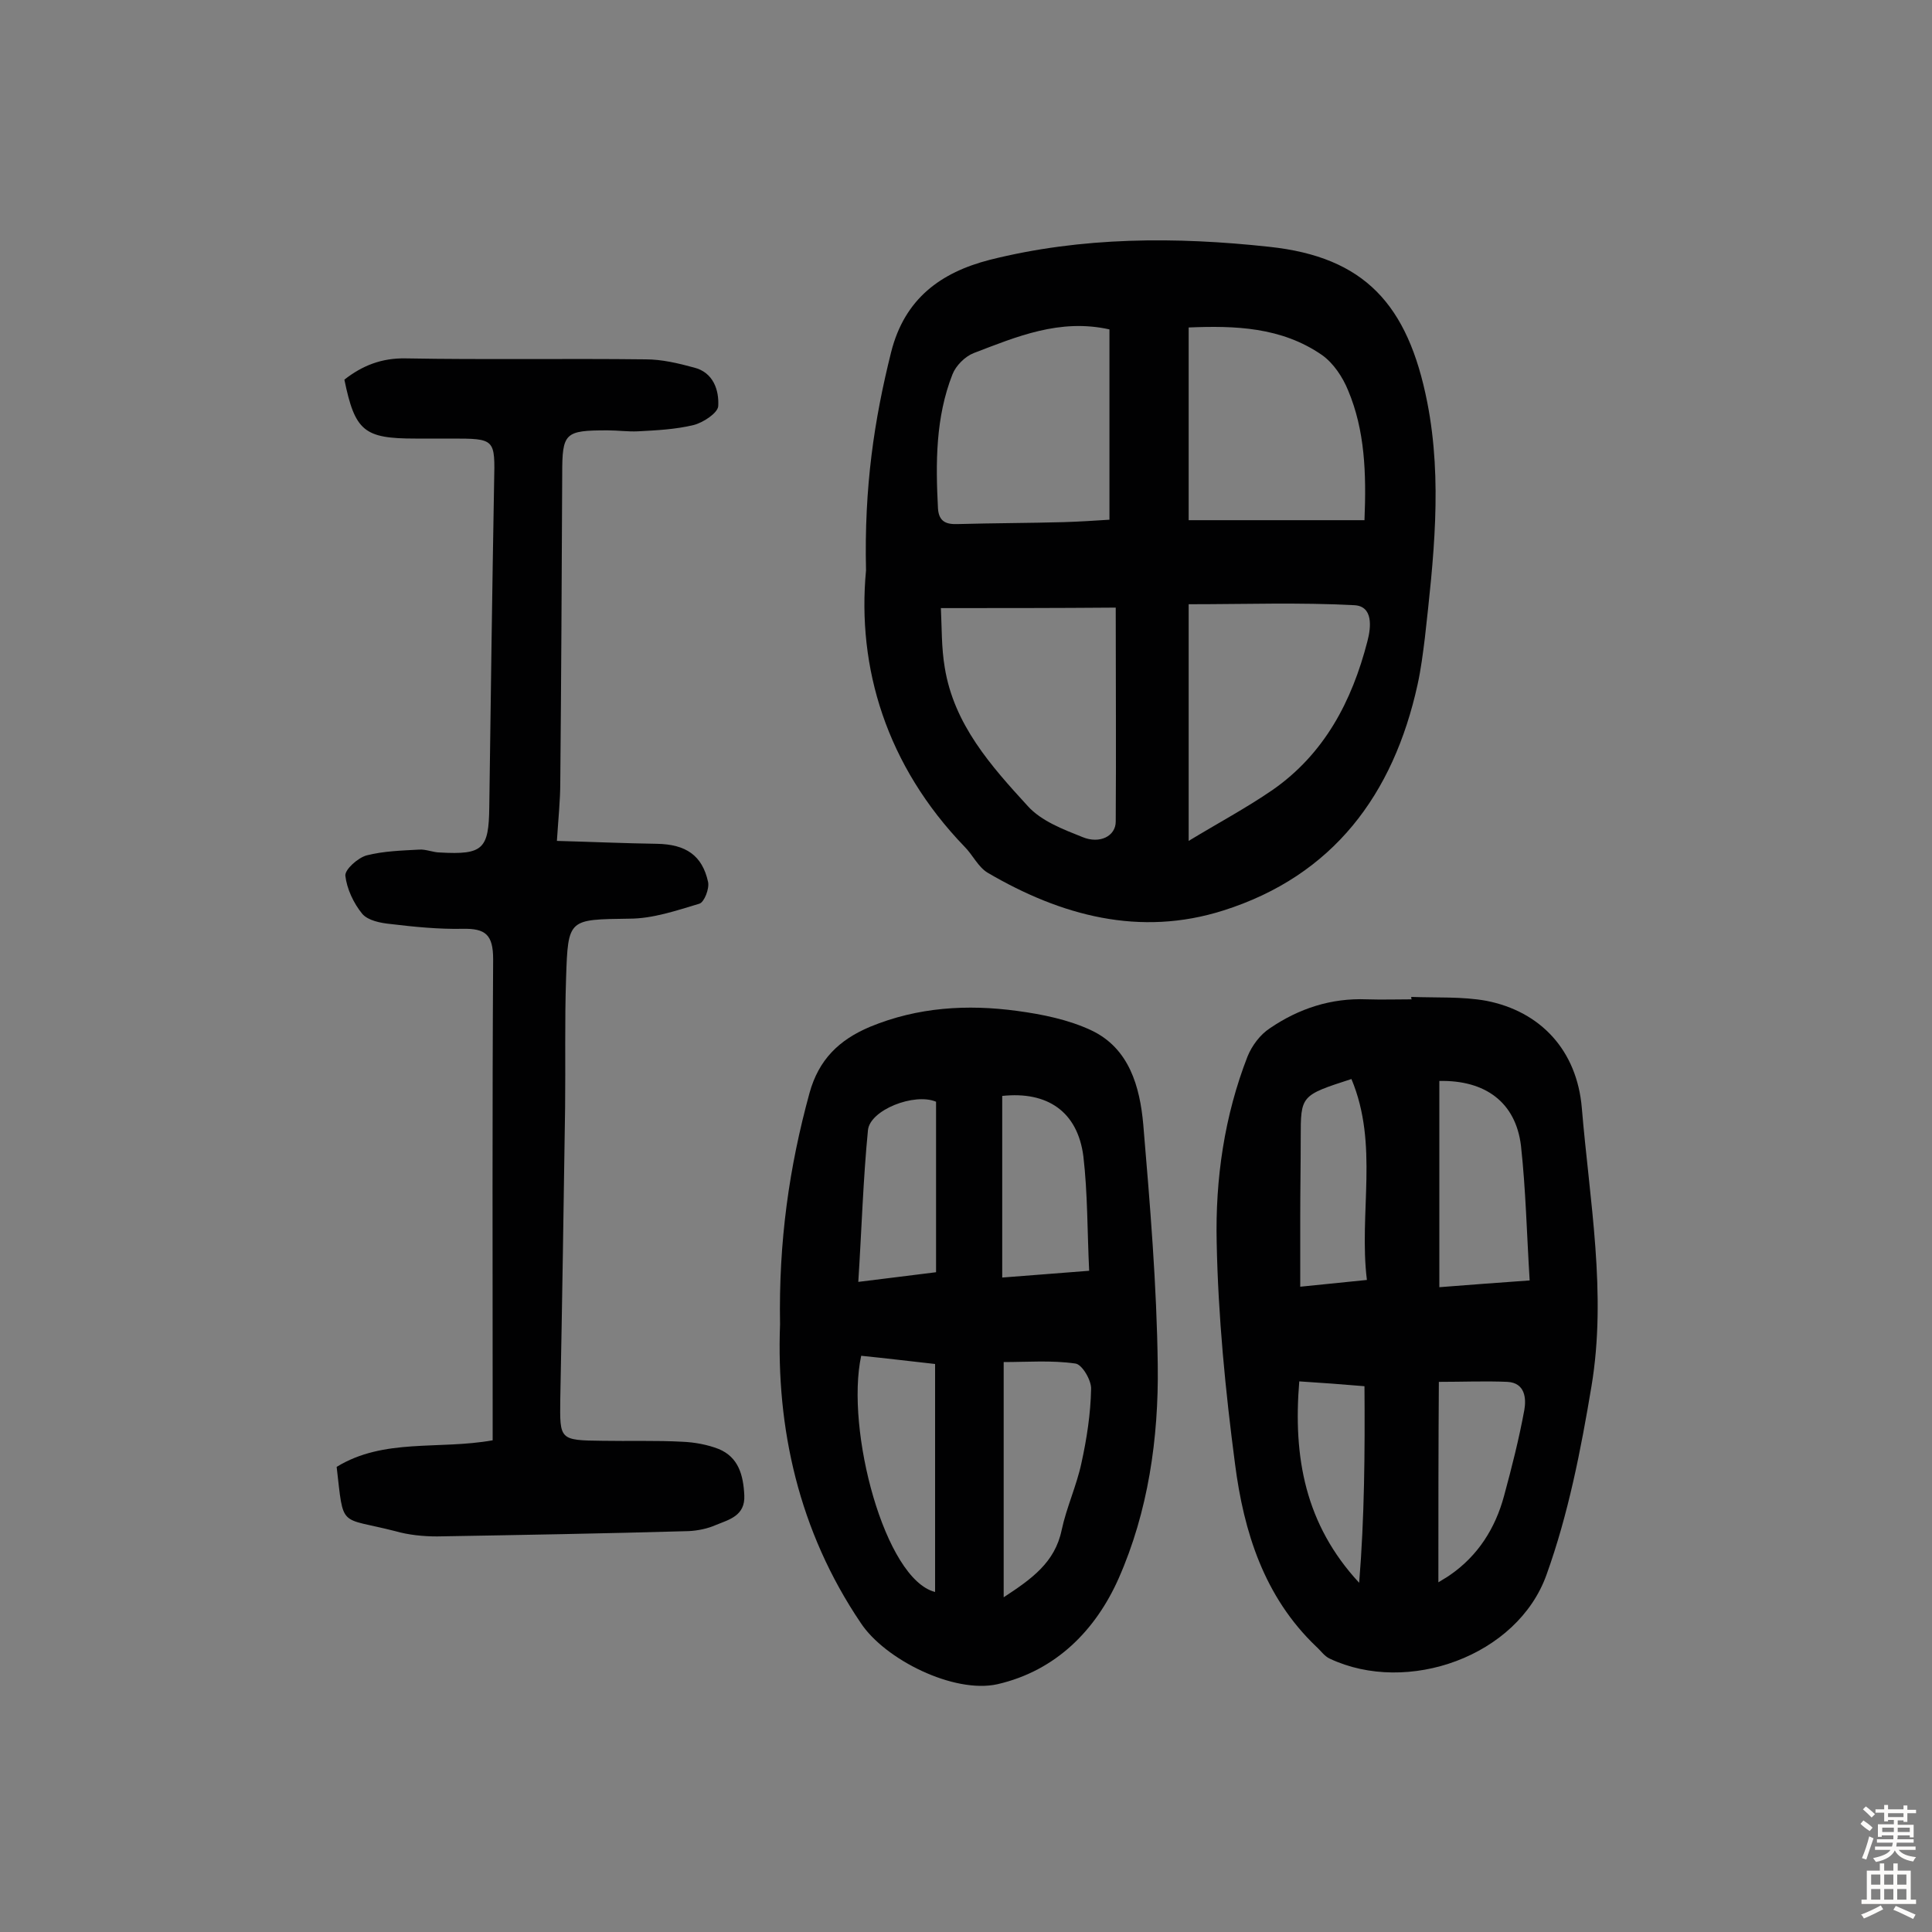
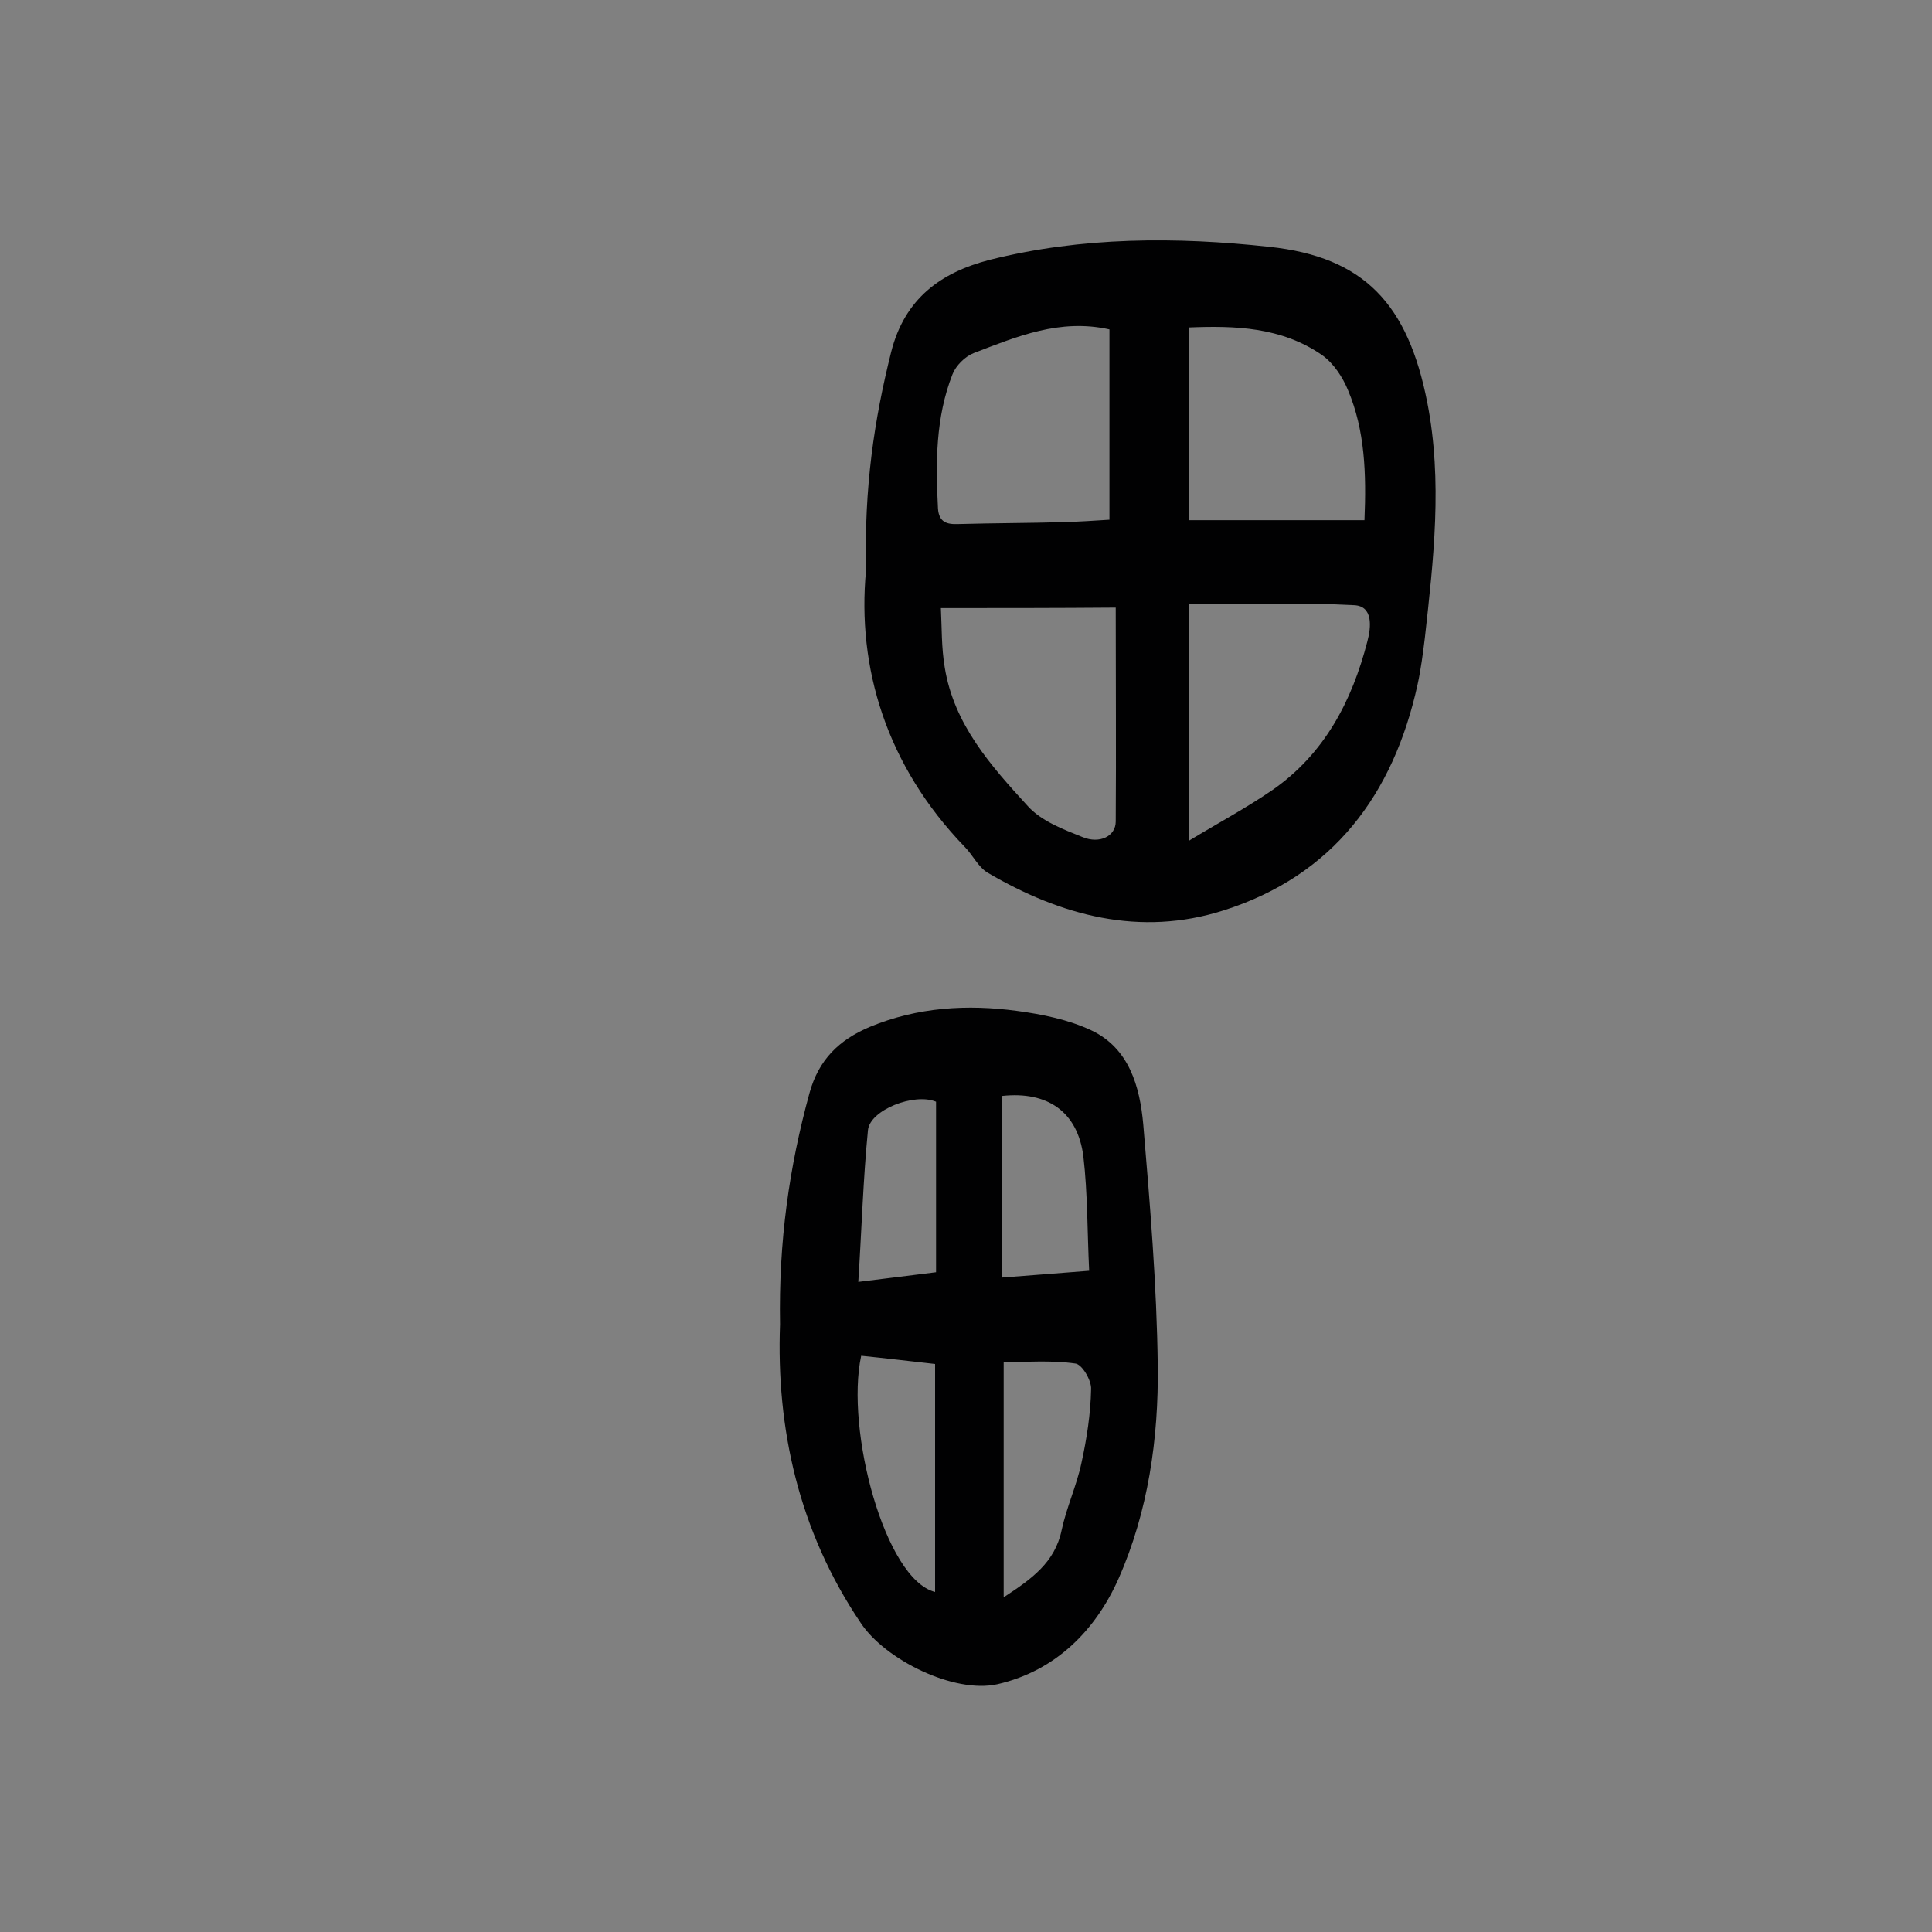
<svg xmlns="http://www.w3.org/2000/svg" enable-background="new 0 0 400 400" viewBox="0 0 400 400">
  <rect x="0" y="0" width="400" height="400" fill="#808080" stroke="none" />
  <g fill="#010102">
    <path d="m179.3 118.1c-.4-17.3 1.7-31.2 5.2-45.2 2.8-11.1 10.3-16.5 20.4-19.1 19.1-4.8 38.6-4.8 57.9-2.7 19.7 2.1 28.7 11.9 32.7 32.2 3.2 16.3 1.3 32.6-.5 48.8-.4 3.2-.8 6.4-1.5 9.6-5 22.8-17.5 39.6-40.2 46.8-17.3 5.5-33.6 1.1-48.8-7.8-2-1.2-3.1-3.7-4.8-5.4-16.2-16.8-22.3-37.1-20.4-57.2zm15.5 7.8c.2 4 .1 8.2.8 12.3 1.9 11.8 9.6 20.4 17.2 28.7 2.8 3.1 7.3 4.8 11.3 6.4 3.6 1.5 6.9-.2 6.9-3.2.1-14.5 0-29.1 0-44.3-12.7.1-24.1.1-36.2.1zm87.7-18.2c.4-9.7.1-18.6-3.4-26.9-1.1-2.7-3-5.6-5.4-7.3-8.4-5.8-18-6.1-27.6-5.7v39.9zm-52.8-.1c0-14 0-26.8 0-39.4-10.3-2.3-19.2 1.5-28.1 4.9-1.8.7-3.7 2.6-4.4 4.4-3.5 8.9-3.5 18.3-3 27.8.2 2.8 1.8 3.3 4.2 3.2 7.3-.2 14.6-.2 21.9-.4 3.2-.1 6.3-.3 9.4-.5zm16.4 66.5c6.1-3.7 11.9-6.8 17.3-10.5 10.8-7.5 16.5-18.4 19.7-30.8.8-3 1.2-7.3-2.7-7.5-11.3-.6-22.6-.2-34.3-.2z" />
-     <path d="m292.2 206.4c5.2.2 10.5-.1 15.5.8 11.3 2.2 18.8 10.3 19.8 22.2 1.6 19.2 5.2 38.4 2 57.6-2.2 13.2-4.8 26.5-9.3 39-6 16.9-28.8 25-44.9 17.4-1.1-.5-1.9-1.7-2.8-2.5-10.8-10.3-15-23.8-16.8-37.8-2-15.2-3.5-30.6-3.8-45.9-.3-13.1 1.6-26.2 6.4-38.5.9-2.2 2.6-4.5 4.6-5.8 6-4.1 12.7-6.3 20.1-6 3.1.1 6.2 0 9.3 0-.2-.2-.1-.4-.1-.5zm5.8 17.4v42.7c6.2-.5 11.9-.9 18.7-1.4-.6-9.6-.8-18.8-1.8-27.9-1.1-9-7.4-13.6-16.9-13.4zm-.2 103.8c1.1-.7 1.7-1 2.4-1.5 5.8-4 9.4-9.7 11.2-16.4 1.6-5.9 3.1-11.8 4.2-17.8.4-2.3.2-5.6-3.5-5.8-4.6-.2-9.3 0-14.2 0-.1 14-.1 27.5-.1 41.5zm-18-104.2c-10.5 3.4-10.5 3.4-10.5 12.2 0 5.5-.1 11-.1 16.5v14.3c4.8-.5 8.9-.9 13.8-1.4-1.7-13.9 2.5-28-3.2-41.6zm1.6 104.3c1.1-13.5 1.2-27 1.1-40.7-4.7-.4-8.8-.7-13.5-1-1.3 15.7 1.2 29.6 12.4 41.7z" />
    <path d="m161.5 274.2c-.3-17.2 1.9-32.6 6.1-47.9 1.9-6.9 6.1-11 12.5-13.7 9.9-4.1 20.2-4.7 30.5-3.3 5.2.7 10.6 1.8 15.3 4 7.9 3.7 10.1 11.7 10.8 19.5 1.4 16.6 2.8 33.3 3 49.9.2 15.1-2 30.3-8.1 44.1-4.7 10.6-12.9 19.1-25.1 21.9-9 2-23.3-5.1-28.3-12.7-12.9-19.1-17.5-40.4-16.7-61.8zm46.3 56.5c5.8-3.8 10.6-7.2 12-13.9 1-4.7 3.1-9.2 4.1-13.9 1.1-5 1.9-10.2 2-15.3.1-1.8-1.9-5.2-3.3-5.3-4.9-.7-9.9-.3-14.8-.3zm-.3-103.8v37.6c6.3-.5 11.8-.9 18-1.4-.4-8.2-.3-16-1.2-23.7-1.2-9.3-7.5-13.5-16.8-12.5zm-13.9 102.7c0-15.9 0-31.6 0-47.2-5.4-.6-10.3-1.2-15.3-1.7-3.3 15.3 4.9 46.3 15.3 48.9zm.2-66.2c0-12.1 0-23.8 0-35.3-4.5-1.9-13.7 1.7-14.1 5.9-1 10.2-1.3 20.5-2 31.4 5.6-.7 10.6-1.3 16.1-2z" />
-     <path d="m102 298.2c0-1.8 0-3.4 0-5 0-31.5-.1-63 .1-94.6 0-5.1-1.6-6.4-6.3-6.3-5 .1-10-.4-15-1-2-.2-4.6-.7-5.8-2.1-1.8-2.2-3.2-5.2-3.5-7.9-.1-1.3 2.6-3.7 4.4-4.2 3.5-.9 7.3-1 10.9-1.2 1.4-.1 2.9.6 4.3.6 8.9.5 10.1-.7 10.2-9.4.3-22.4.6-44.8 1-67.2.2-9.1.3-9.1-9-9.1-2.4 0-4.9 0-7.3 0-10.6 0-12.5-1.5-14.7-12.2 3.7-2.9 7.7-4.5 12.7-4.4 16.6.3 33.1 0 49.7.2 3.3 0 6.7.8 10 1.7 4 1 5.2 4.7 5 8-.1 1.4-3.1 3.4-5.1 3.9-3.7.9-7.7 1.1-11.5 1.3-2.1.1-4.2-.2-6.3-.2-8.9 0-9.4.5-9.4 9.1-.1 21.3-.2 42.6-.4 63.8 0 3.7-.4 7.4-.7 12.1 7.3.2 14 .5 20.7.6 6 .1 9.4 2.4 10.6 7.9.3 1.4-.8 4.2-1.8 4.5-4.7 1.4-9.6 3.1-14.5 3.1-12.6.2-12.7-.1-13.1 12.3-.3 8.9-.1 17.9-.2 26.8-.3 20.1-.6 40.3-1 60.4-.1 8.4-.2 8.5 8.7 8.6 5.5.1 11.1-.1 16.6.2 2.5.1 5.2.6 7.5 1.5 4.1 1.7 5.1 5.4 5.3 9.6s-3.1 5-5.8 6.1c-1.8.8-3.8 1.2-5.7 1.3-17.4.5-34.7.8-52.1 1.1-2.9 0-5.9-.3-8.7-1.1-11.7-3-10.6-.4-12.1-13.3 9.8-6 21.1-3.5 32.3-5.5z" />
  </g>
-   <path d="m385.2 377.6.6-.7c.6.4 1.3.9 1.9 1.5l-.6.7c-.8-.5-1.4-1-1.9-1.5zm.3 7.1c.6-1.4 1.1-2.9 1.5-4.5.3.1.6.3.9.4-.5 1.4-1 2.9-1.5 4.4zm.2-10.1.6-.6c.7.5 1.3 1.1 1.9 1.6l-.7.7c-.6-.6-1.2-1.2-1.8-1.7zm8.4-.8h.8v.9h1.8v.7h-1.8v1.8h-.8v-.3h-1.2v.9h3.3v2.6h-.8v-.4h-2.5c0 .3 0 .6-.1.8h3.4v.7h-3.5c0 .3-.1.6-.1.8h4v.7h-3.5c.7.9 1.9 1.3 3.6 1.5-.2.2-.4.5-.6.9-1.9-.3-3.2-1.1-3.8-2.3-.5 1.1-1.8 2-3.9 2.4-.2-.3-.4-.5-.6-.8 1.9-.4 3.1-.9 3.6-1.7h-3.2v-.7h3.5c.1-.2.1-.5.2-.8h-3.3v-.7h3.4c0-.2 0-.5 0-.8h-2.4v.3h-.8v-2.6h3.3v-.9h-1.2v.3h-.8v-1.8h-1.8v-.7h1.8v-.9h.8v.9h3.2zm-4.4 5.5h2.4c0-.3 0-.6 0-.9h-2.4zm1.2-3.1h3.2v-.8h-3.2zm4.4 2.2h-2.4v.9h2.5v-.9z" fill="#fcfbfa" />
-   <path d="m389.2 385.8h.9v1.5h1.9v-1.5h.9v1.5h2.7v6h1.1v.9h-11.3v-.9h1.1v-6h2.7zm.2 8.7.5.8c-1.2.6-2.5 1.3-4 1.9-.2-.3-.3-.6-.6-.8 1.6-.6 3-1.3 4.1-1.9zm-2-4.3h1.9v-2.1h-1.9zm0 3.1h1.9v-2.2h-1.9zm2.7-3.1h1.9v-2.1h-1.9zm0 3.1h1.9v-2.2h-1.9zm2.4 1.3c1.4.6 2.7 1.2 4.1 1.8l-.5.9c-1.5-.7-2.8-1.4-4.1-1.9zm2.2-6.5h-1.9v2.1h1.9zm-1.9 5.2h1.9v-2.2h-1.9z" fill="#fcfbfa" />
</svg>